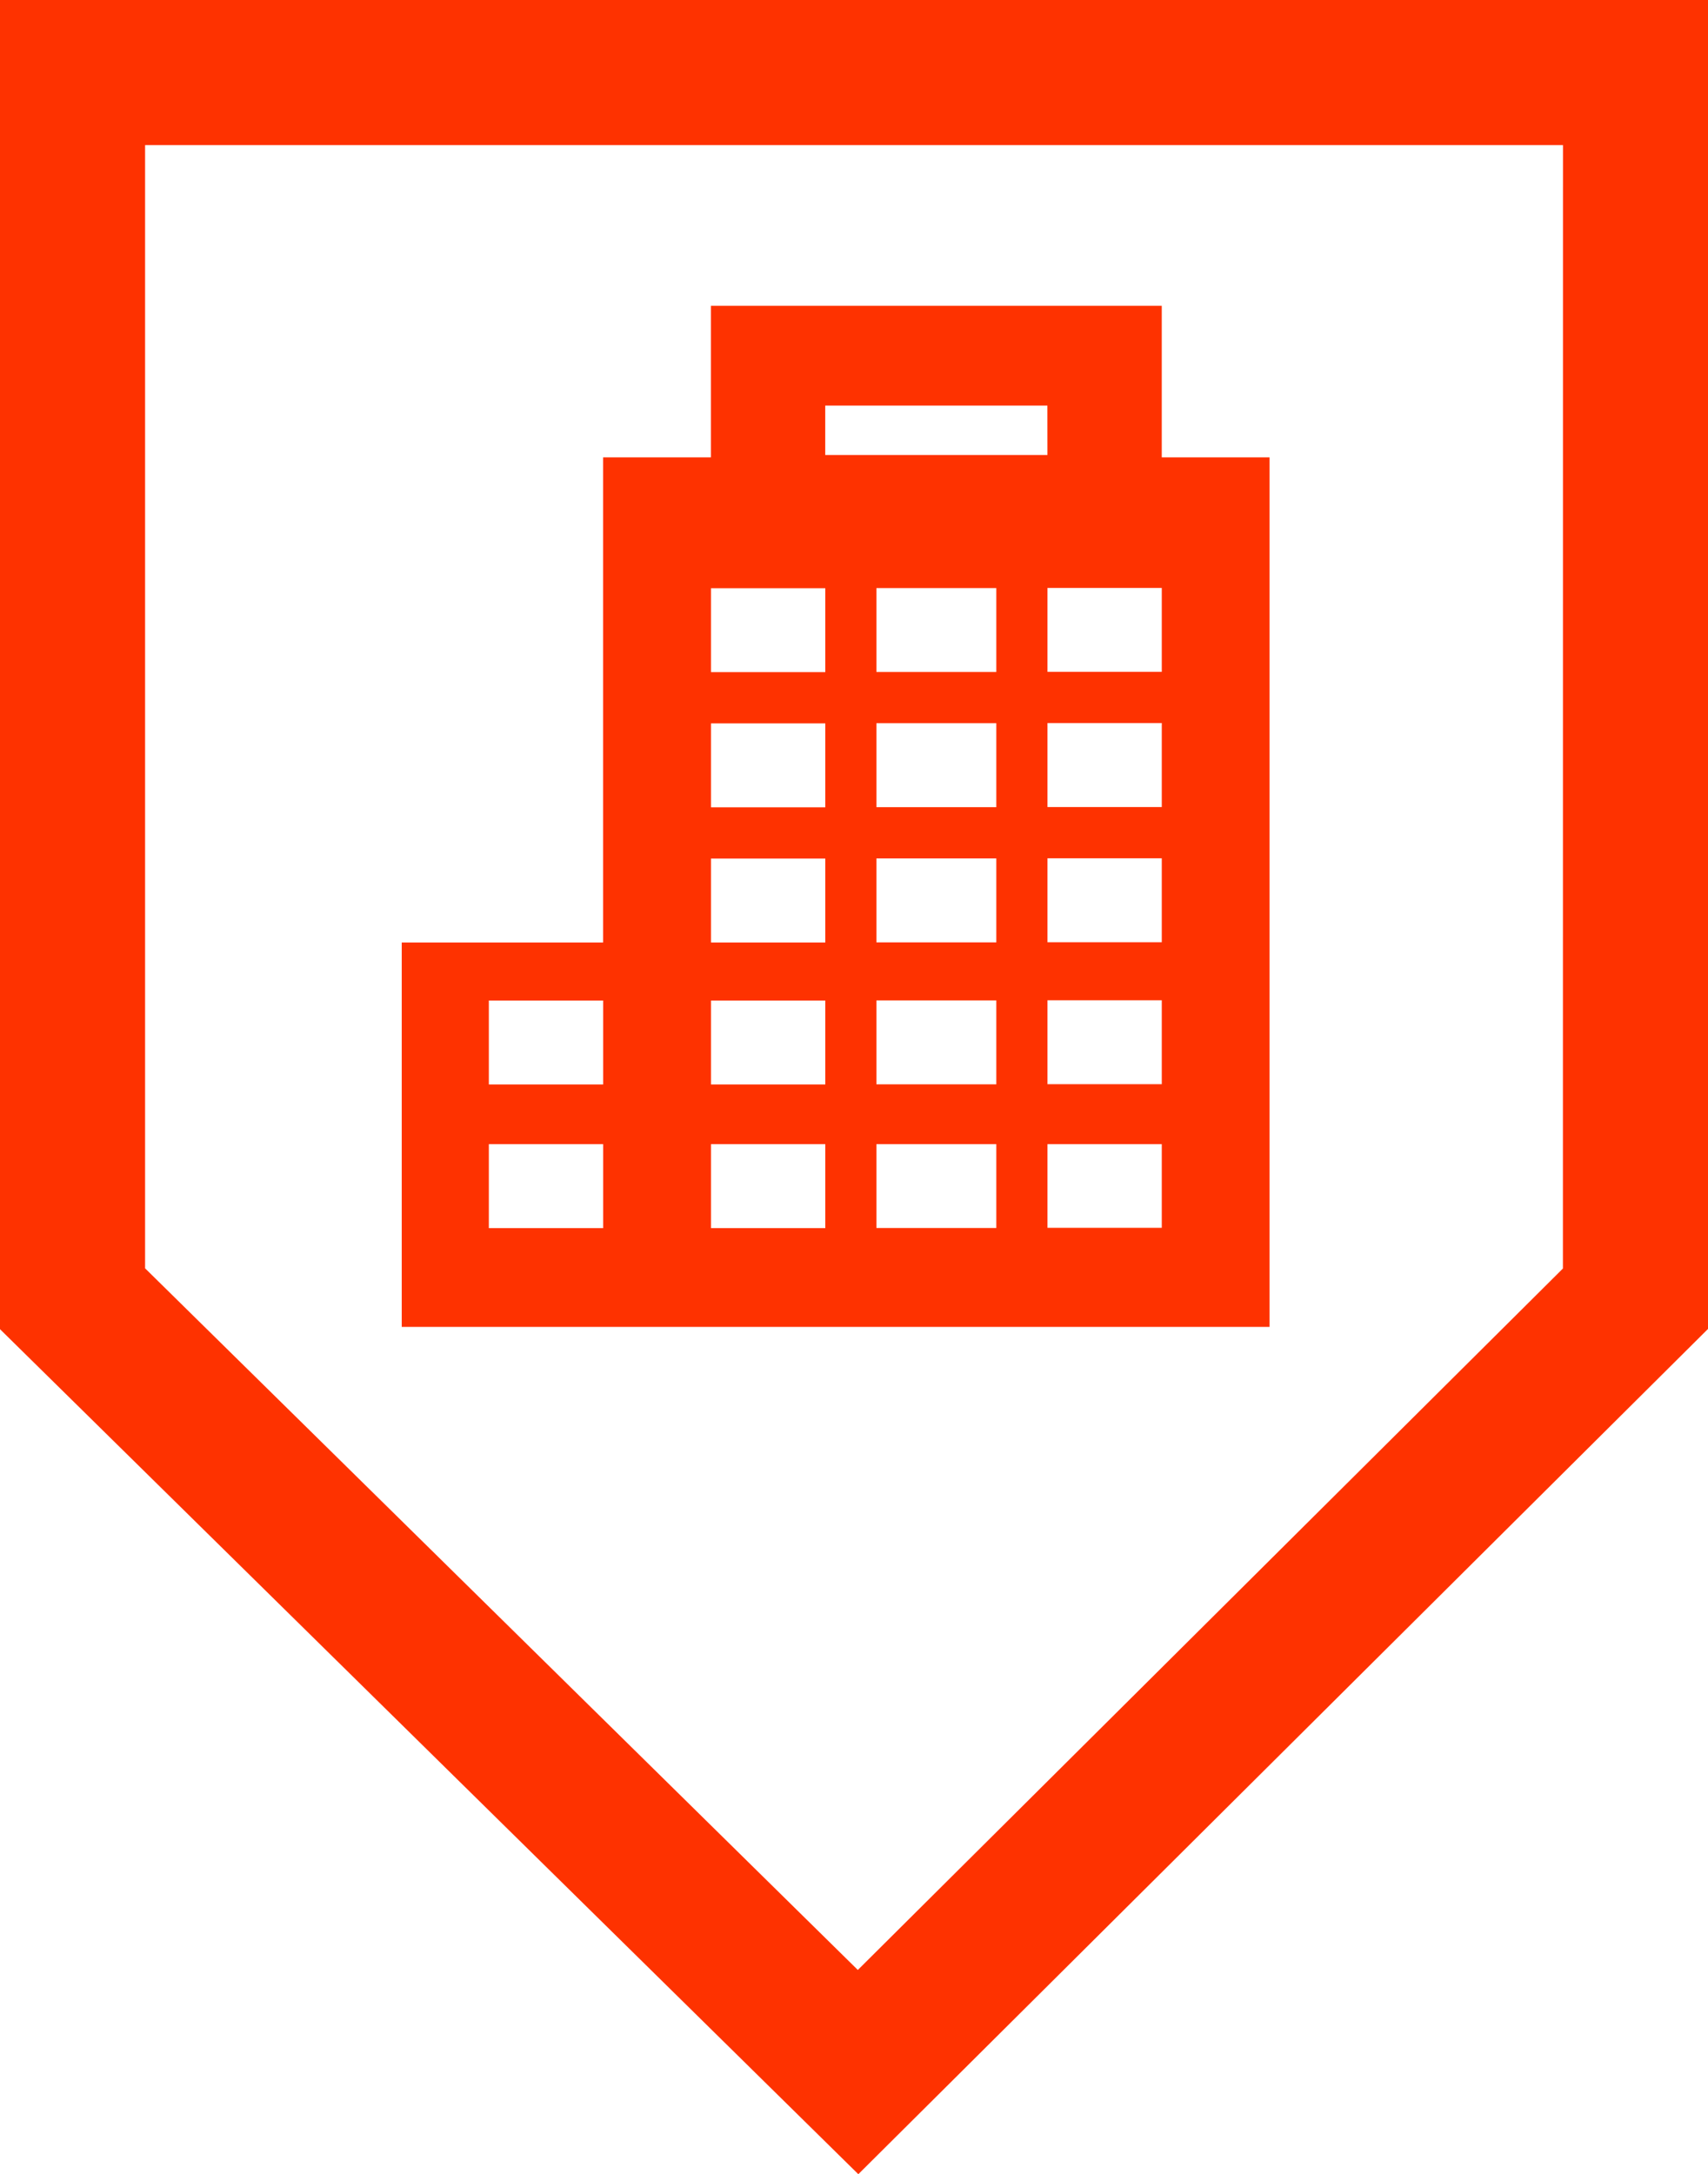
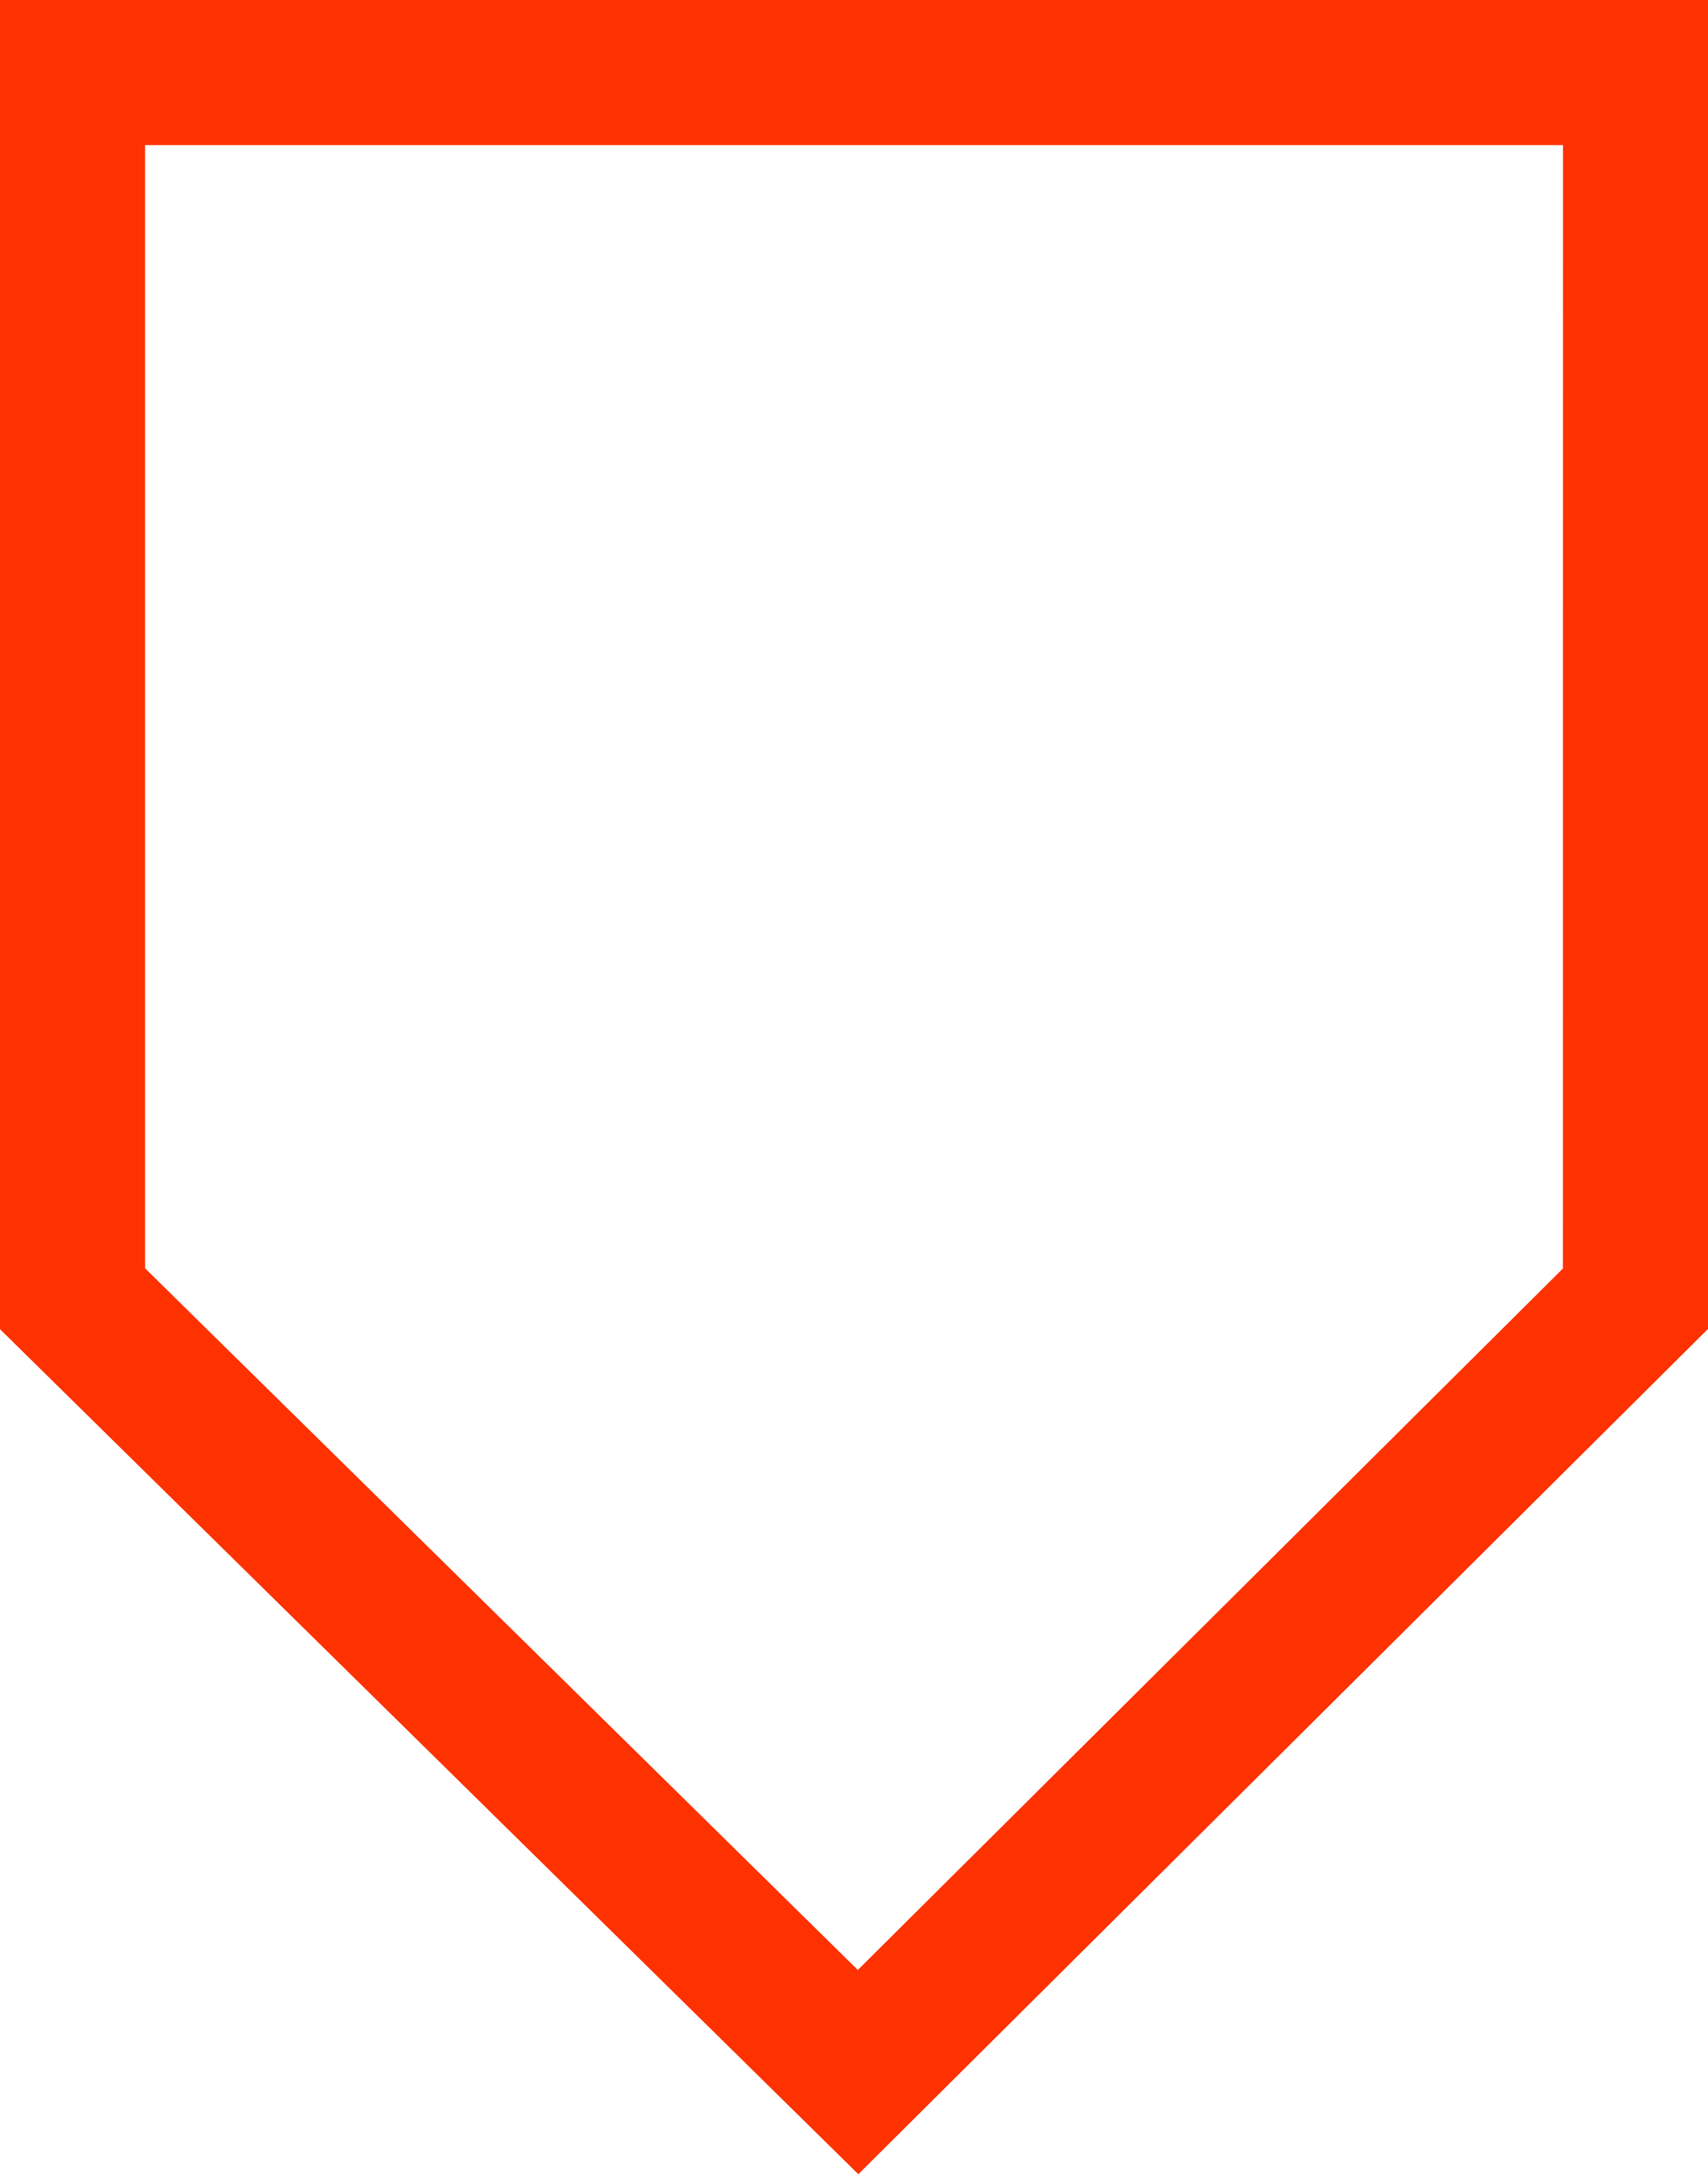
<svg xmlns="http://www.w3.org/2000/svg" id="offices" width="94.802" height="120.632" viewBox="0 0 94.802 120.632">
  <path id="Path_2630" data-name="Path 2630" d="M224.787,640.149V713.9l47.641,46.886,47.161-46.9V640.149Zm86.749,70.385L272.4,749.454,232.84,710.523V648.2h78.7Z" transform="translate(-224.787 -640.149)" fill="#fe3200" />
-   <path id="Path_2631" data-name="Path 2631" d="M286.8,659.092h-5.984v-8.409H255.792v8.409h-5.985v26.919H238.631v21.33H286.8Zm-36.99,42.767h-6.344V697.2h6.344Zm0-7.969h-6.344v-4.658h6.344Zm12.33,7.969h-6.344V697.2h6.344Zm0-7.969h-6.344v-4.658h6.344Zm0-7.879h-6.344v-4.656h6.344Zm0-7.5h-6.344v-4.658h6.344Zm0-7.5h-6.344v-4.658h6.344Zm9.493,30.84h-6.654V697.2h6.654Zm0-7.969h-6.654v-4.658h6.654Zm0-7.879h-6.654v-4.656h6.654Zm0-7.5h-6.654v-4.658h6.654Zm0-7.5h-6.654v-4.658h6.654Zm2.838-12.043H262.137V656.22h12.331Zm6.346,42.883h-6.344V697.2h6.344Zm0-7.969h-6.344v-4.658h6.344Zm0-7.879h-6.344v-4.656h6.344Zm0-7.5h-6.344v-4.658h6.344Zm0-7.5h-6.344v-4.658h6.344Z" transform="translate(-216.333 -633.716)" fill="#fe3200" />
</svg>